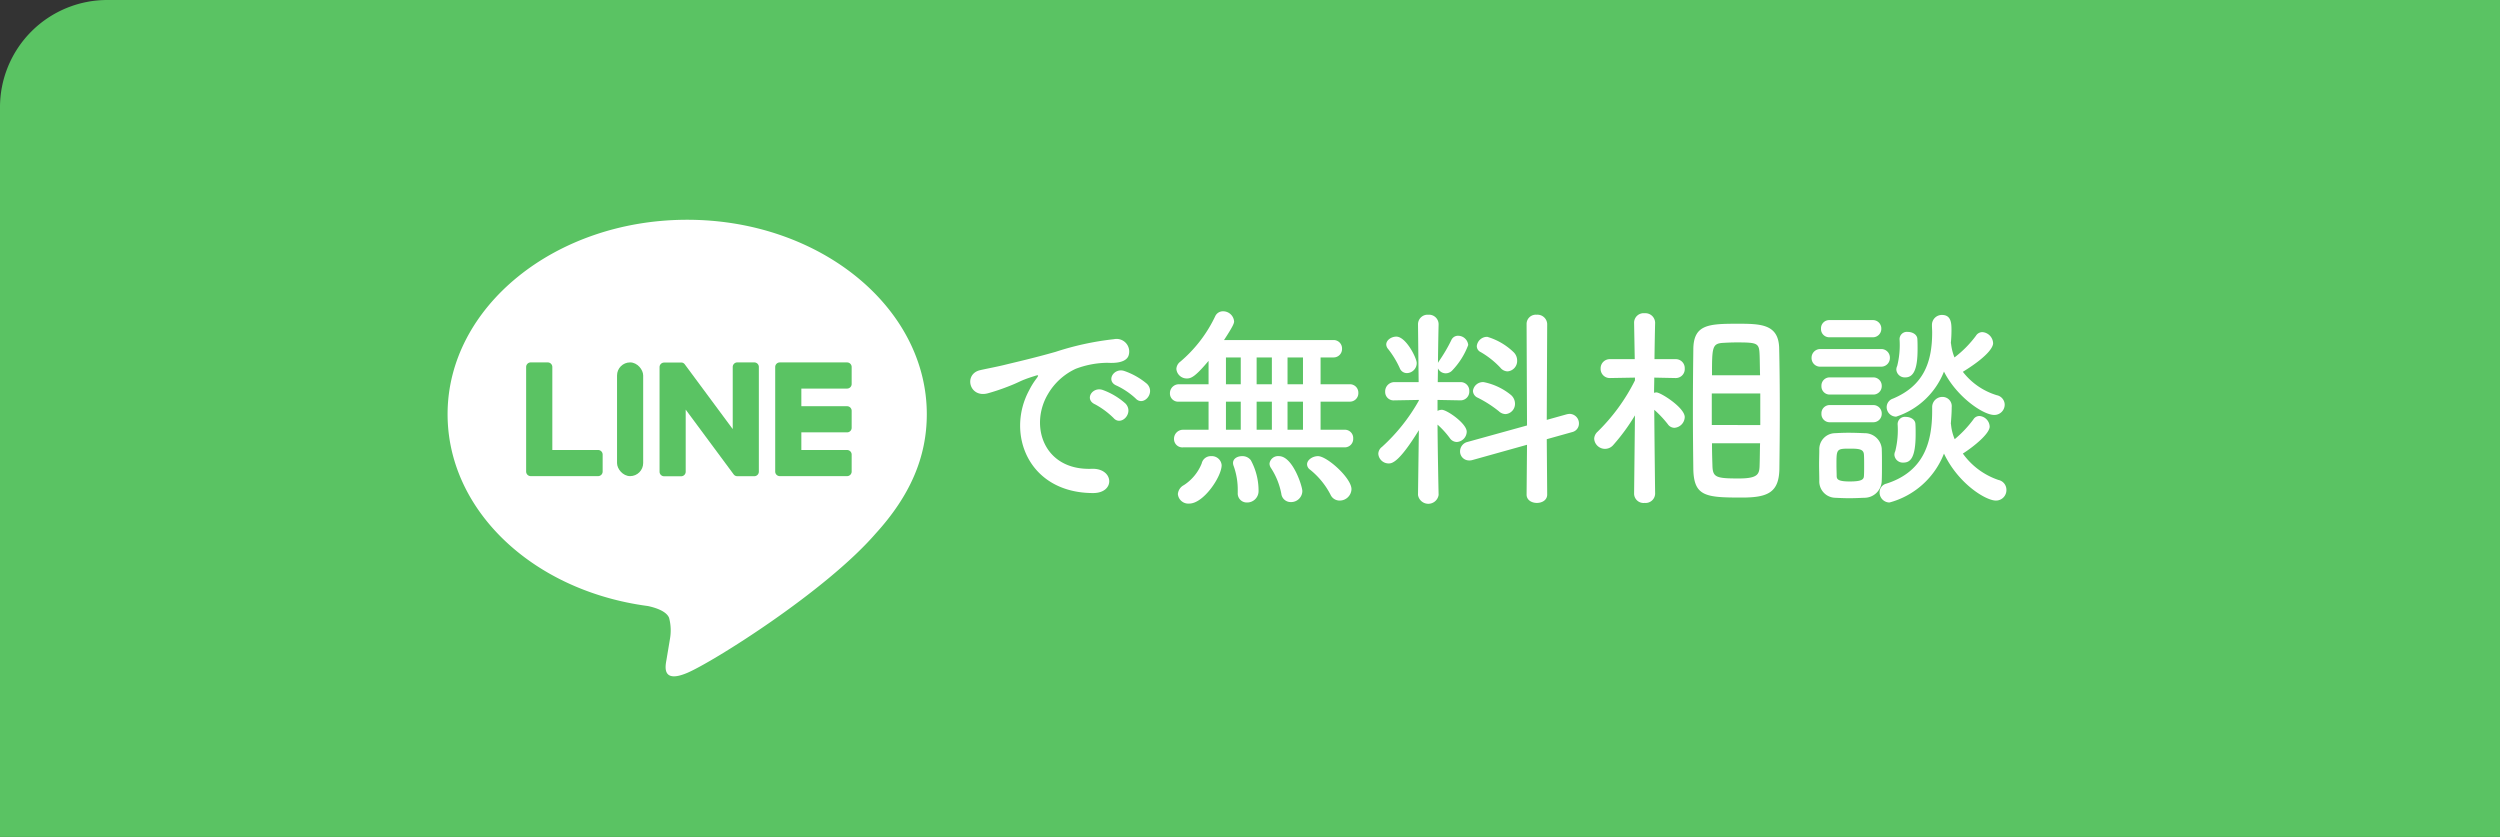
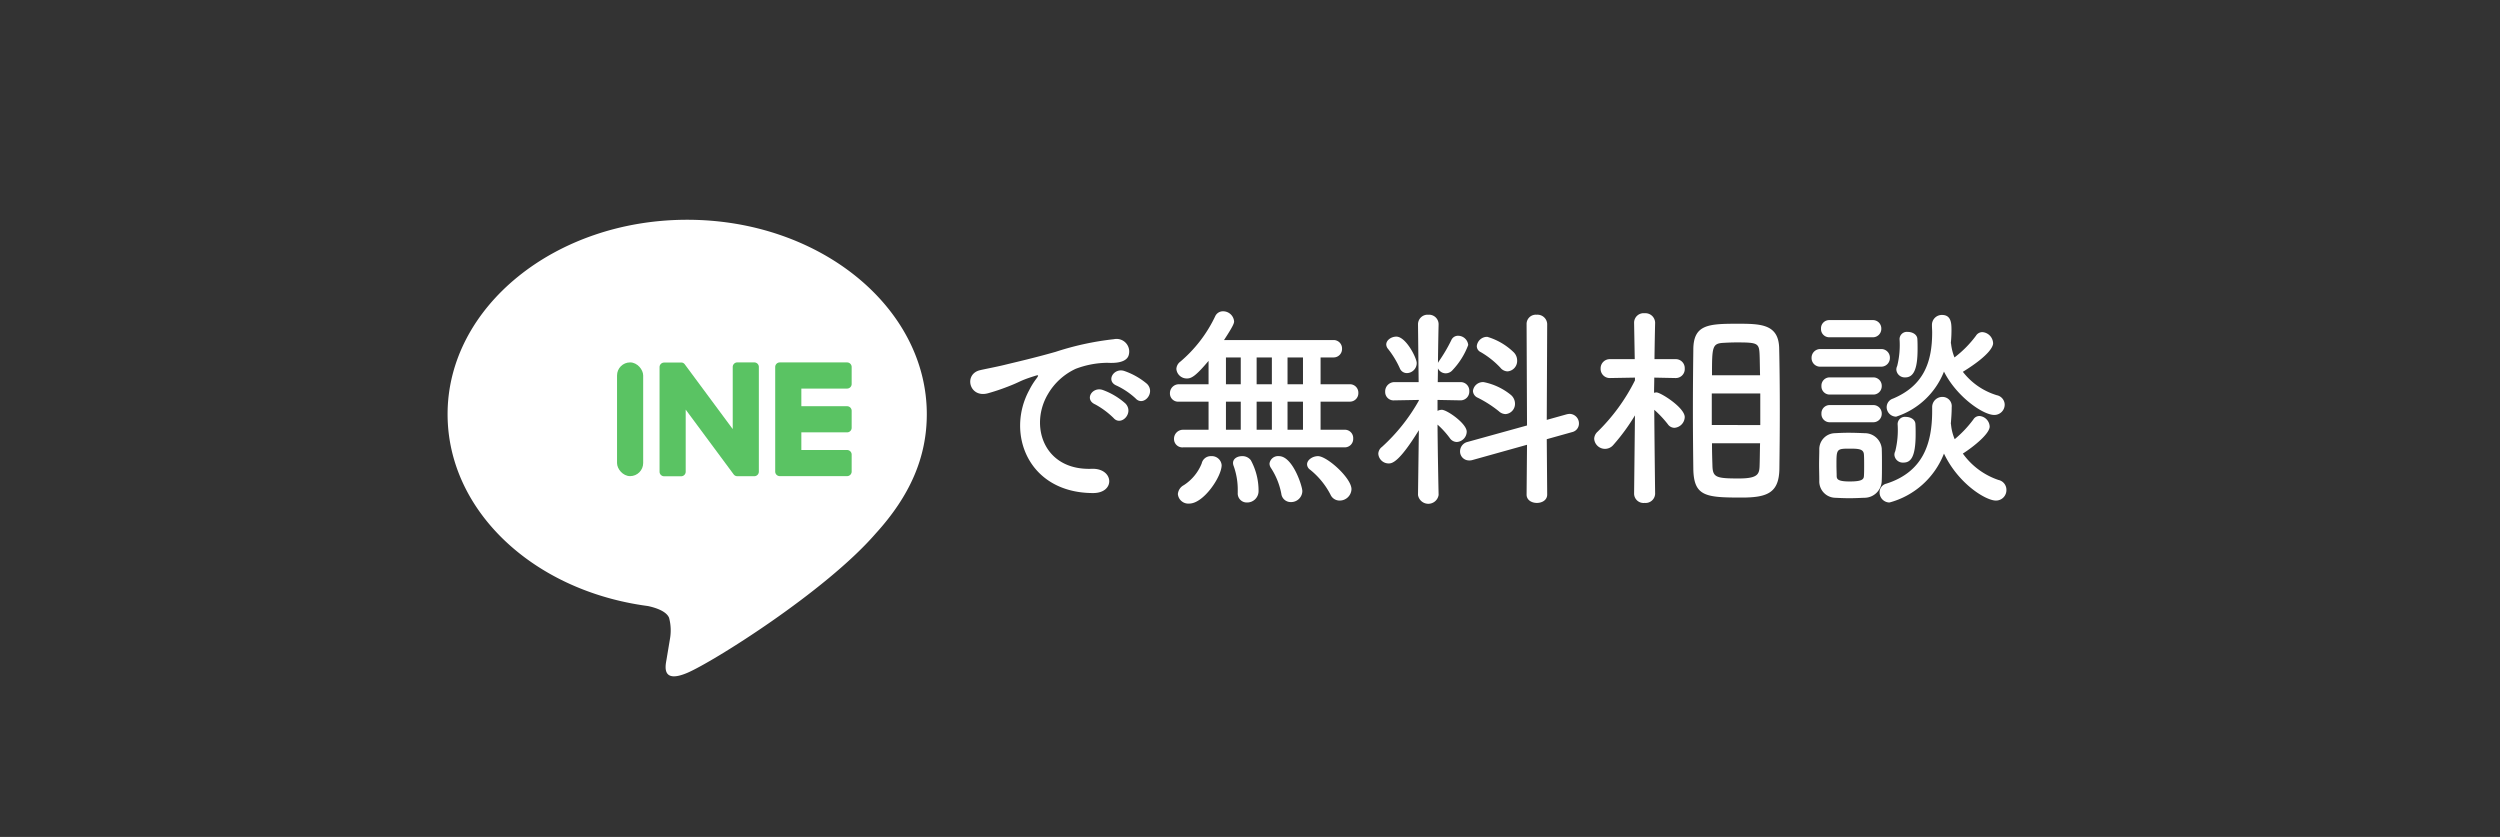
<svg xmlns="http://www.w3.org/2000/svg" width="233" height="78" viewBox="0 0 233 78">
  <rect x="0" y="0" width="233" height="78" fill="#333333" stroke="none" />
  <g id="グループ_8349" data-name="グループ 8349" transform="translate(-1133 -655)">
    <g id="グループ_8338" data-name="グループ 8338" transform="translate(51 -34)">
      <g id="グループ_6621" data-name="グループ 6621" transform="translate(1082 689)">
-         <path id="長方形_2426" data-name="長方形 2426" d="M10,0H233a0,0,0,0,1,0,0V78a0,0,0,0,1,0,0H0a0,0,0,0,1,0,0V10A10,10,0,0,1,10,0Z" fill="#5ac363" />
        <g id="グループ_6620" data-name="グループ 6620" transform="translate(29.781 7)">
-           <rect id="長方形_2427" data-name="長方形 2427" width="69" height="69" rx="34.5" fill="#5ac363" />
          <g id="グループ_6619" data-name="グループ 6619" transform="translate(11.934 13.482)">
            <g id="グループ_6618" data-name="グループ 6618" transform="translate(0)">
              <g id="グループ_6616" data-name="グループ 6616">
                <path id="パス_37470" data-name="パス 37470" d="M897.942,516.467c0-9.992-10.018-18.122-22.332-18.122s-22.331,8.13-22.331,18.122c0,8.958,7.945,16.461,18.676,17.879.727.157,1.717.48,1.968,1.1a4.591,4.591,0,0,1,.072,2.019s-.262,1.576-.319,1.912c-.1.564-.449,2.208,1.934,1.2s12.86-7.573,17.546-12.965h0C896.391,524.068,897.942,520.466,897.942,516.467Z" transform="translate(-853.279 -498.345)" fill="#fff" />
              </g>
              <g id="グループ_6617" data-name="グループ 6617" transform="translate(7.326 13.294)">
                <path id="パス_37471" data-name="パス 37471" d="M1005.852,572.454h-6.274a.426.426,0,0,1-.426-.426v-.007h0v-9.729h0v-.009a.426.426,0,0,1,.426-.426h6.274a.427.427,0,0,1,.426.426v1.584a.427.427,0,0,1-.426.427h-4.264v1.645h4.264a.427.427,0,0,1,.426.426v1.584a.426.426,0,0,1-.426.426h-4.264v1.645h4.264a.427.427,0,0,1,.426.426v1.584A.426.426,0,0,1,1005.852,572.454Z" transform="translate(-975.944 -561.855)" fill="#5ac363" />
-                 <path id="パス_37472" data-name="パス 37472" d="M894.978,572.454a.426.426,0,0,0,.426-.426v-1.584a.428.428,0,0,0-.426-.426h-4.264v-7.736a.427.427,0,0,0-.426-.426H888.7a.426.426,0,0,0-.427.426v9.739h0v.007a.426.426,0,0,0,.427.426h6.274Z" transform="translate(-888.278 -561.855)" fill="#5ac363" />
                <rect id="長方形_2428" data-name="長方形 2428" width="2.436" height="10.599" rx="1.218" transform="translate(8.467)" fill="#5ac363" />
                <path id="パス_37473" data-name="パス 37473" d="M956.478,561.855h-1.584a.426.426,0,0,0-.426.426v5.789l-4.459-6.022a.413.413,0,0,0-.034-.044l0,0-.026-.026-.008-.007-.023-.02-.012-.009-.022-.016-.013-.008-.024-.013-.013-.006-.025-.011-.014-.005-.026-.008-.015,0-.026-.005-.018,0-.023,0h-1.612a.426.426,0,0,0-.426.426v9.746a.426.426,0,0,0,.426.426h1.584a.426.426,0,0,0,.426-.426v-5.787l4.465,6.029a.433.433,0,0,0,.11.107l0,0,.027.016.012.007.021.01.021.009.013.005.03.009.006,0a.429.429,0,0,0,.111.015h1.575a.426.426,0,0,0,.427-.426v-9.746A.426.426,0,0,0,956.478,561.855Z" transform="translate(-935.219 -561.855)" fill="#5ac363" />
              </g>
            </g>
          </g>
        </g>
        <path id="パス_46212" data-name="パス 46212" d="M18.06-8.4c.72.8,1.9-.52,1.06-1.36A6.636,6.636,0,0,0,17-10.96c-.98-.32-1.76.96-.68,1.38A7.022,7.022,0,0,1,18.06-8.4ZM16-6.58c.7.82,1.94-.46,1.12-1.34a6.531,6.531,0,0,0-2.1-1.26c-.98-.36-1.78.88-.72,1.34A7.657,7.657,0,0,1,16-6.58Zm-1.92,7c2.12.02,1.98-2.34-.12-2.26C9.48-1.68,8.14-5.88,9.9-8.82a5.82,5.82,0,0,1,2.58-2.34,8.478,8.478,0,0,1,2.96-.56c1.4.08,1.84-.32,1.96-.66a1.179,1.179,0,0,0-1.36-1.54,26.76,26.76,0,0,0-5.44,1.18c-2.04.58-3.8.98-4.78,1.22-.64.16-1.8.38-2.22.48C2-10.7,2.54-8.4,4.3-8.88a18.973,18.973,0,0,0,1.8-.6c1.36-.52,1.02-.52,2.52-1,.38-.12.48-.14.16.28a6.911,6.911,0,0,0-.64,1.04C5.96-5.14,8.04.4,14.08.42ZM37.52-3.84a.785.785,0,0,0,.82-.82.775.775,0,0,0-.82-.82H35.3V-8.1H38a.786.786,0,0,0,.82-.82.782.782,0,0,0-.82-.8H35.3v-2.5h1.18a.786.786,0,0,0,.82-.82.782.782,0,0,0-.82-.8H26.3c.84-1.28.94-1.56.94-1.74a1.028,1.028,0,0,0-1.04-.94.788.788,0,0,0-.72.46,12.633,12.633,0,0,1-3.26,4.24.891.891,0,0,0-.36.68.971.971,0,0,0,1,.88c.42,0,.84-.26,2-1.64v2.18H22.1a.83.83,0,0,0-.84.84.762.762,0,0,0,.84.78h2.76v2.62H22.5a.84.84,0,0,0-.86.86.779.779,0,0,0,.86.78Zm.66,3.9c0-1.04-2.28-3.08-3.12-3.08-.52,0-1.02.36-1.02.76a.623.623,0,0,0,.28.5A7.224,7.224,0,0,1,36.22.56a.926.926,0,0,0,.86.56A1.1,1.1,0,0,0,38.18.06ZM33.6.24c0-.46-.9-3.26-2.18-3.26a.8.8,0,0,0-.88.7.762.762,0,0,0,.12.38A6.636,6.636,0,0,1,31.64.48a.878.878,0,0,0,.9.78A1.043,1.043,0,0,0,33.6.24ZM29.52.22a5.94,5.94,0,0,0-.72-2.86.979.979,0,0,0-.82-.38c-.42,0-.84.22-.84.64a.785.785,0,0,0,.06.28A6.556,6.556,0,0,1,27.58.18V.4a.84.84,0,0,0,.86.9A1.061,1.061,0,0,0,29.52.22ZM23.06,1.4c1.34,0,3.02-2.52,3.02-3.58a.918.918,0,0,0-.98-.84.864.864,0,0,0-.88.68A4.3,4.3,0,0,1,22.56-.32,1.032,1.032,0,0,0,22,.52.978.978,0,0,0,23.06,1.4ZM33.66-9.72H32.22v-2.5h1.44Zm-2.9,0H29.34v-2.5h1.42Zm2.9,4.24H32.22V-8.1h1.44Zm-5.8-4.24H26.48v-2.5h1.38Zm2.9,4.24H29.34V-8.1h1.42Zm-2.9,0H26.48V-8.1h1.38Zm24.86-5.44a.973.973,0,0,0,.9-1,1.086,1.086,0,0,0-.3-.76,5.969,5.969,0,0,0-2.48-1.46.966.966,0,0,0-.98.86.61.61,0,0,0,.36.56,8.018,8.018,0,0,1,1.84,1.46A.892.892,0,0,0,52.72-10.92ZM54.5.56c0,.52.48.78.96.78s.96-.26.96-.78L56.38-4.6l2.36-.66a.814.814,0,0,0,.64-.8.887.887,0,0,0-.86-.9,1.569,1.569,0,0,0-.28.04l-1.86.52.04-8.94a.907.907,0,0,0-.98-.86.86.86,0,0,0-.94.86l.04,9.46L48.98-4.34a.9.9,0,0,0-.68.86.836.836,0,0,0,.84.86.936.936,0,0,0,.32-.04l5.08-1.42Zm-1.96-7.5a.952.952,0,0,0,.88-.98,1.076,1.076,0,0,0-.4-.82A5.8,5.8,0,0,0,50.5-9.92a.943.943,0,0,0-1,.82.725.725,0,0,0,.46.64A10.845,10.845,0,0,1,51.92-7.2.934.934,0,0,0,52.54-6.94Zm-9.2-3.82a.934.934,0,0,0,.92-.94c0-.46-1-2.46-1.9-2.46-.46,0-.94.32-.94.74a.691.691,0,0,0,.18.42,8.536,8.536,0,0,1,1.08,1.78A.71.71,0,0,0,43.34-10.76ZM46.3.58s-.08-3.62-.1-6.54a8.142,8.142,0,0,1,1.16,1.28.8.8,0,0,0,.64.34.981.981,0,0,0,.92-.96c0-.76-1.84-2.04-2.32-2.04a.91.91,0,0,0-.4.1V-8.26l2.14.04h.02a.814.814,0,0,0,.8-.86.8.8,0,0,0-.82-.84H46.22l.02-1.28a.8.8,0,0,0,.74.46.836.836,0,0,0,.62-.3,6.9,6.9,0,0,0,1.46-2.34.953.953,0,0,0-.94-.86.674.674,0,0,0-.64.42,14.606,14.606,0,0,1-1.14,1.94.81.81,0,0,0-.1.18c.02-1.94.06-3.6.06-3.6v-.02a.893.893,0,0,0-.96-.88.893.893,0,0,0-.96.88v.02l.06,5.38H42.2a.865.865,0,0,0-.88.9.782.782,0,0,0,.86.8h.02l2.26-.04v.06a17.181,17.181,0,0,1-3.44,4.32.826.826,0,0,0-.34.64.968.968,0,0,0,.98.9c.32,0,.98-.14,2.8-3.1L44.38.58V.6A.972.972,0,0,0,46.3.6ZM70.04-1.78C70.1.74,71.22.84,74.56.84c2.4,0,3.46-.46,3.5-2.66.02-1.62.04-3.48.04-5.34,0-2.14-.02-4.26-.06-5.94-.06-2.24-1.74-2.26-3.9-2.26-2.7,0-4.08.08-4.1,2.38-.02,1.6-.04,3.62-.04,5.64C70-5.34,70.02-3.34,70.04-1.78ZM66.48.48s-.06-4.7-.08-7.82A9.839,9.839,0,0,1,67.66-6a.764.764,0,0,0,.62.34,1.039,1.039,0,0,0,.96-1c0-.88-2.24-2.3-2.64-2.3a.851.851,0,0,0-.22.04c0-.44.02-.92.02-1.42l1.96.04h.02a.833.833,0,0,0,.86-.88.838.838,0,0,0-.88-.88H66.42c.02-1.8.06-3.38.06-3.38v-.02a.91.91,0,0,0-.98-.88.887.887,0,0,0-.98.88v.02l.06,3.38H62.3a.855.855,0,0,0-.9.88.849.849,0,0,0,.88.88h.02l2.3-.04v.26A17.8,17.8,0,0,1,61.12-5.3a.935.935,0,0,0-.32.66,1.011,1.011,0,0,0,1.02.94,1.008,1.008,0,0,0,.76-.36A18.54,18.54,0,0,0,64.6-6.82L64.52.48V.5a.881.881,0,0,0,.98.84A.891.891,0,0,0,66.48.5Zm5.3-11.04c0-2.64.02-2.96,1.06-3.02.38-.02.8-.04,1.22-.04,2.02,0,2.12.06,2.16,1.24.02.54.02,1.16.04,1.82Zm4.5,4.64H71.76V-8.86h4.52Zm-.02,1.7c-.02.7-.02,1.38-.04,1.98-.02.86-.08,1.3-1.94,1.3-2.14,0-2.44-.1-2.46-1.24-.02-.6-.04-1.3-.04-2.04Zm17.78-9.34a12.156,12.156,0,0,0,.06-1.22c0-.6-.02-1.4-.88-1.4a.925.925,0,0,0-.94.94v.04c0,.22.02.44.02.64,0,2.8-.8,4.98-3.66,6.18a.838.838,0,0,0-.58.78.891.891,0,0,0,.88.9,7.187,7.187,0,0,0,4.46-4.2c1.18,2.34,3.64,4.04,4.68,4.04a.964.964,0,0,0,.98-.96.916.916,0,0,0-.74-.88,6.314,6.314,0,0,1-3.16-2.18c2.66-1.64,2.82-2.46,2.82-2.66a1.082,1.082,0,0,0-1-1.04.707.707,0,0,0-.6.34,10.05,10.05,0,0,1-2,2.02,4.807,4.807,0,0,1-.32-1.28Zm-4.24,3.2c.88,0,1.14-1.04,1.14-2.64,0-.32,0-.64-.02-.94-.02-.42-.46-.66-.9-.66a.682.682,0,0,0-.76.68,8,8,0,0,1-.22,2.5.762.762,0,0,0-.08.34A.785.785,0,0,0,89.8-10.36ZM86.74-14.1a.782.782,0,0,0,.82-.8.782.782,0,0,0-.82-.8h-4a.765.765,0,0,0-.8.8.765.765,0,0,0,.8.8ZM92.3-7.56v.32c0,3.04-.84,5.68-4.26,6.78a.829.829,0,0,0-.64.82.933.933,0,0,0,.92.94A7.553,7.553,0,0,0,93.4-3.26c1.34,2.82,3.9,4.38,4.84,4.38a.972.972,0,0,0,.98-1,.935.935,0,0,0-.74-.92,6.726,6.726,0,0,1-3.32-2.46c1.06-.68,2.5-1.86,2.5-2.52a1.033,1.033,0,0,0-.94-.98.654.654,0,0,0-.58.32A10.611,10.611,0,0,1,94.4-4.6a4.557,4.557,0,0,1-.34-1.34c0-.04-.02-.08-.02-.12.04-.5.08-1,.08-1.52a.859.859,0,0,0-.86-.96.946.946,0,0,0-.96.96Zm-4.8-3.8a.808.808,0,0,0,.86-.82A.8.8,0,0,0,87.5-13H81.92a.808.808,0,0,0-.86.82.8.8,0,0,0,.86.82Zm-.72,2.6a.782.782,0,0,0,.82-.8.782.782,0,0,0-.82-.8h-4a.765.765,0,0,0-.8.8.765.765,0,0,0,.8.8Zm2.84,6.34c.66,0,1.14-.46,1.14-2.66,0-.32,0-.64-.02-.94-.02-.42-.46-.66-.9-.66a.682.682,0,0,0-.76.68,8.14,8.14,0,0,1-.22,2.52.762.762,0,0,0-.08.34A.785.785,0,0,0,89.62-2.42ZM86.78-6.18a.782.782,0,0,0,.82-.8.782.782,0,0,0-.82-.8h-4a.765.765,0,0,0-.8.8.765.765,0,0,0,.8.8ZM87.6-.74c.02-.44.02-.96.02-1.48s0-1.06-.02-1.52A1.588,1.588,0,0,0,86-5.16c-.46-.02-1-.04-1.52-.04-.44,0-.86.02-1.24.04a1.489,1.489,0,0,0-1.46,1.52c0,.44-.02.92-.02,1.4,0,.5.02,1,.02,1.52A1.524,1.524,0,0,0,83.26.86c.4.02.86.04,1.32.04s.94-.02,1.36-.04A1.618,1.618,0,0,0,87.6-.74Zm-1.66-.42c-.02.3-.18.5-1.32.5-1.12,0-1.2-.22-1.22-.48,0-.3-.02-.68-.02-1.04,0-1.52,0-1.54,1.28-1.54.86,0,1.24.06,1.28.54.02.28.02.66.02,1.02S85.96-1.44,85.94-1.16Z" transform="translate(87.778 45.533)" fill="#fff" />
      </g>
    </g>
  </g>
</svg>